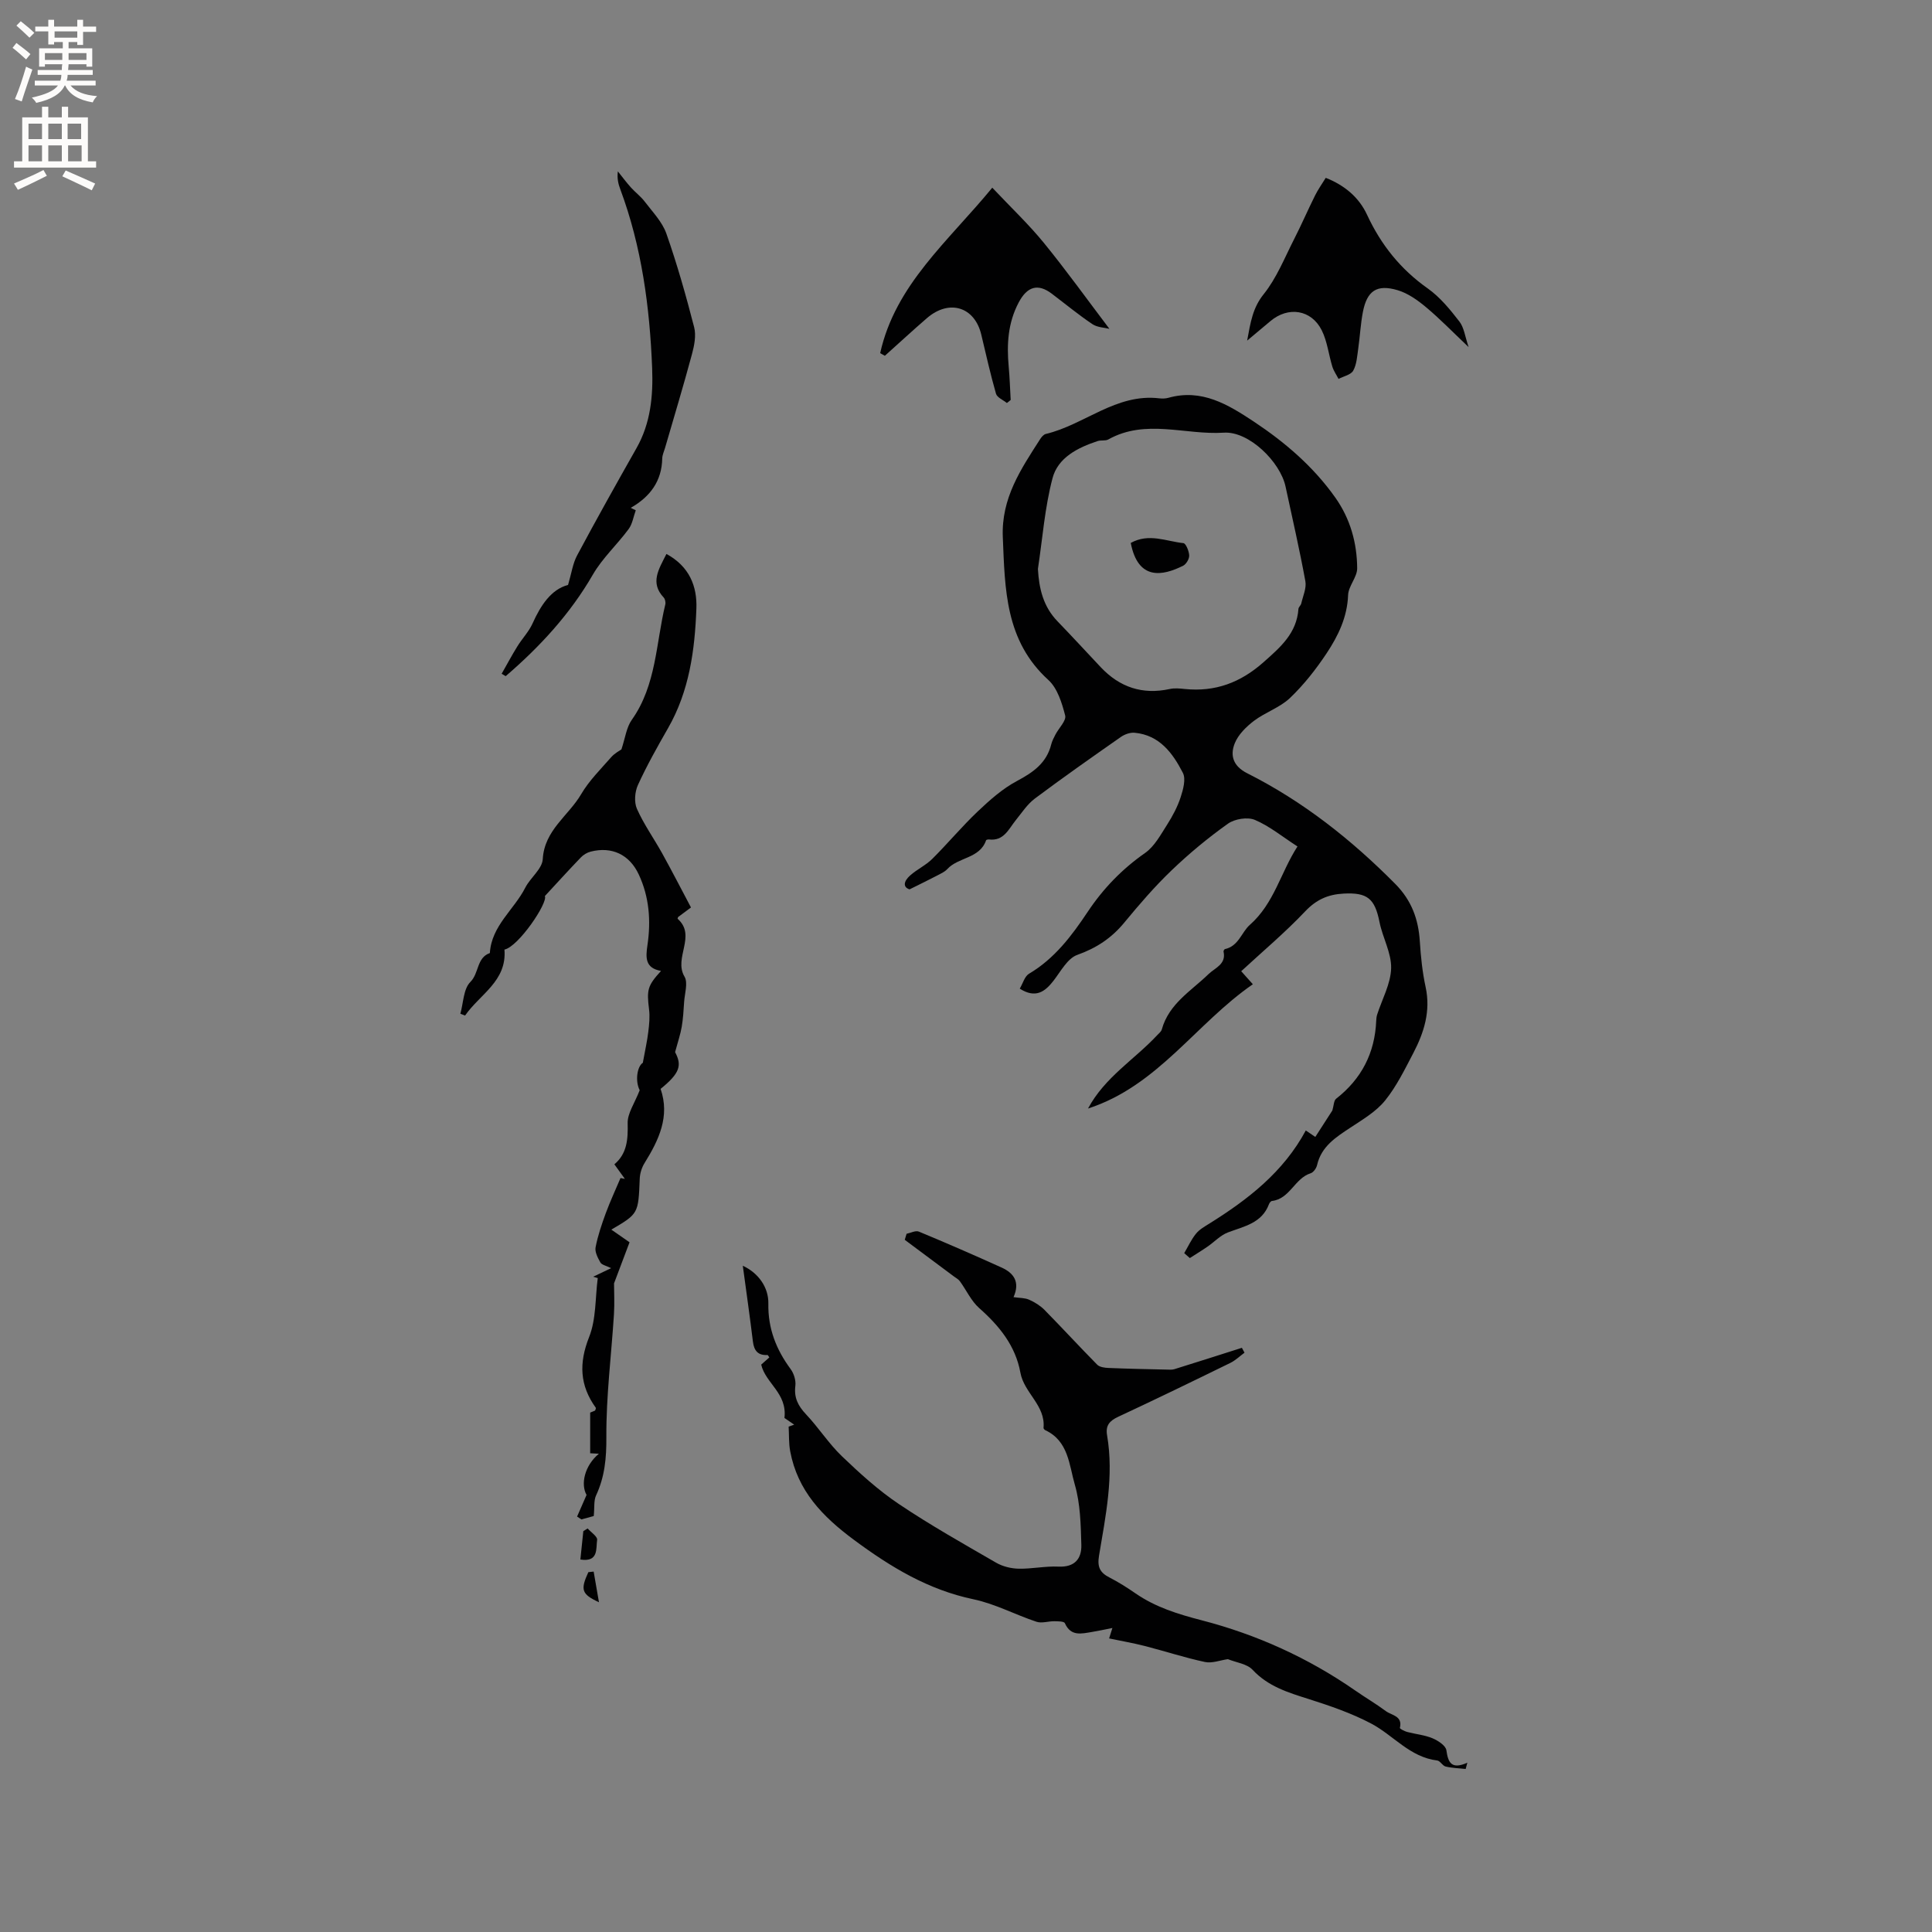
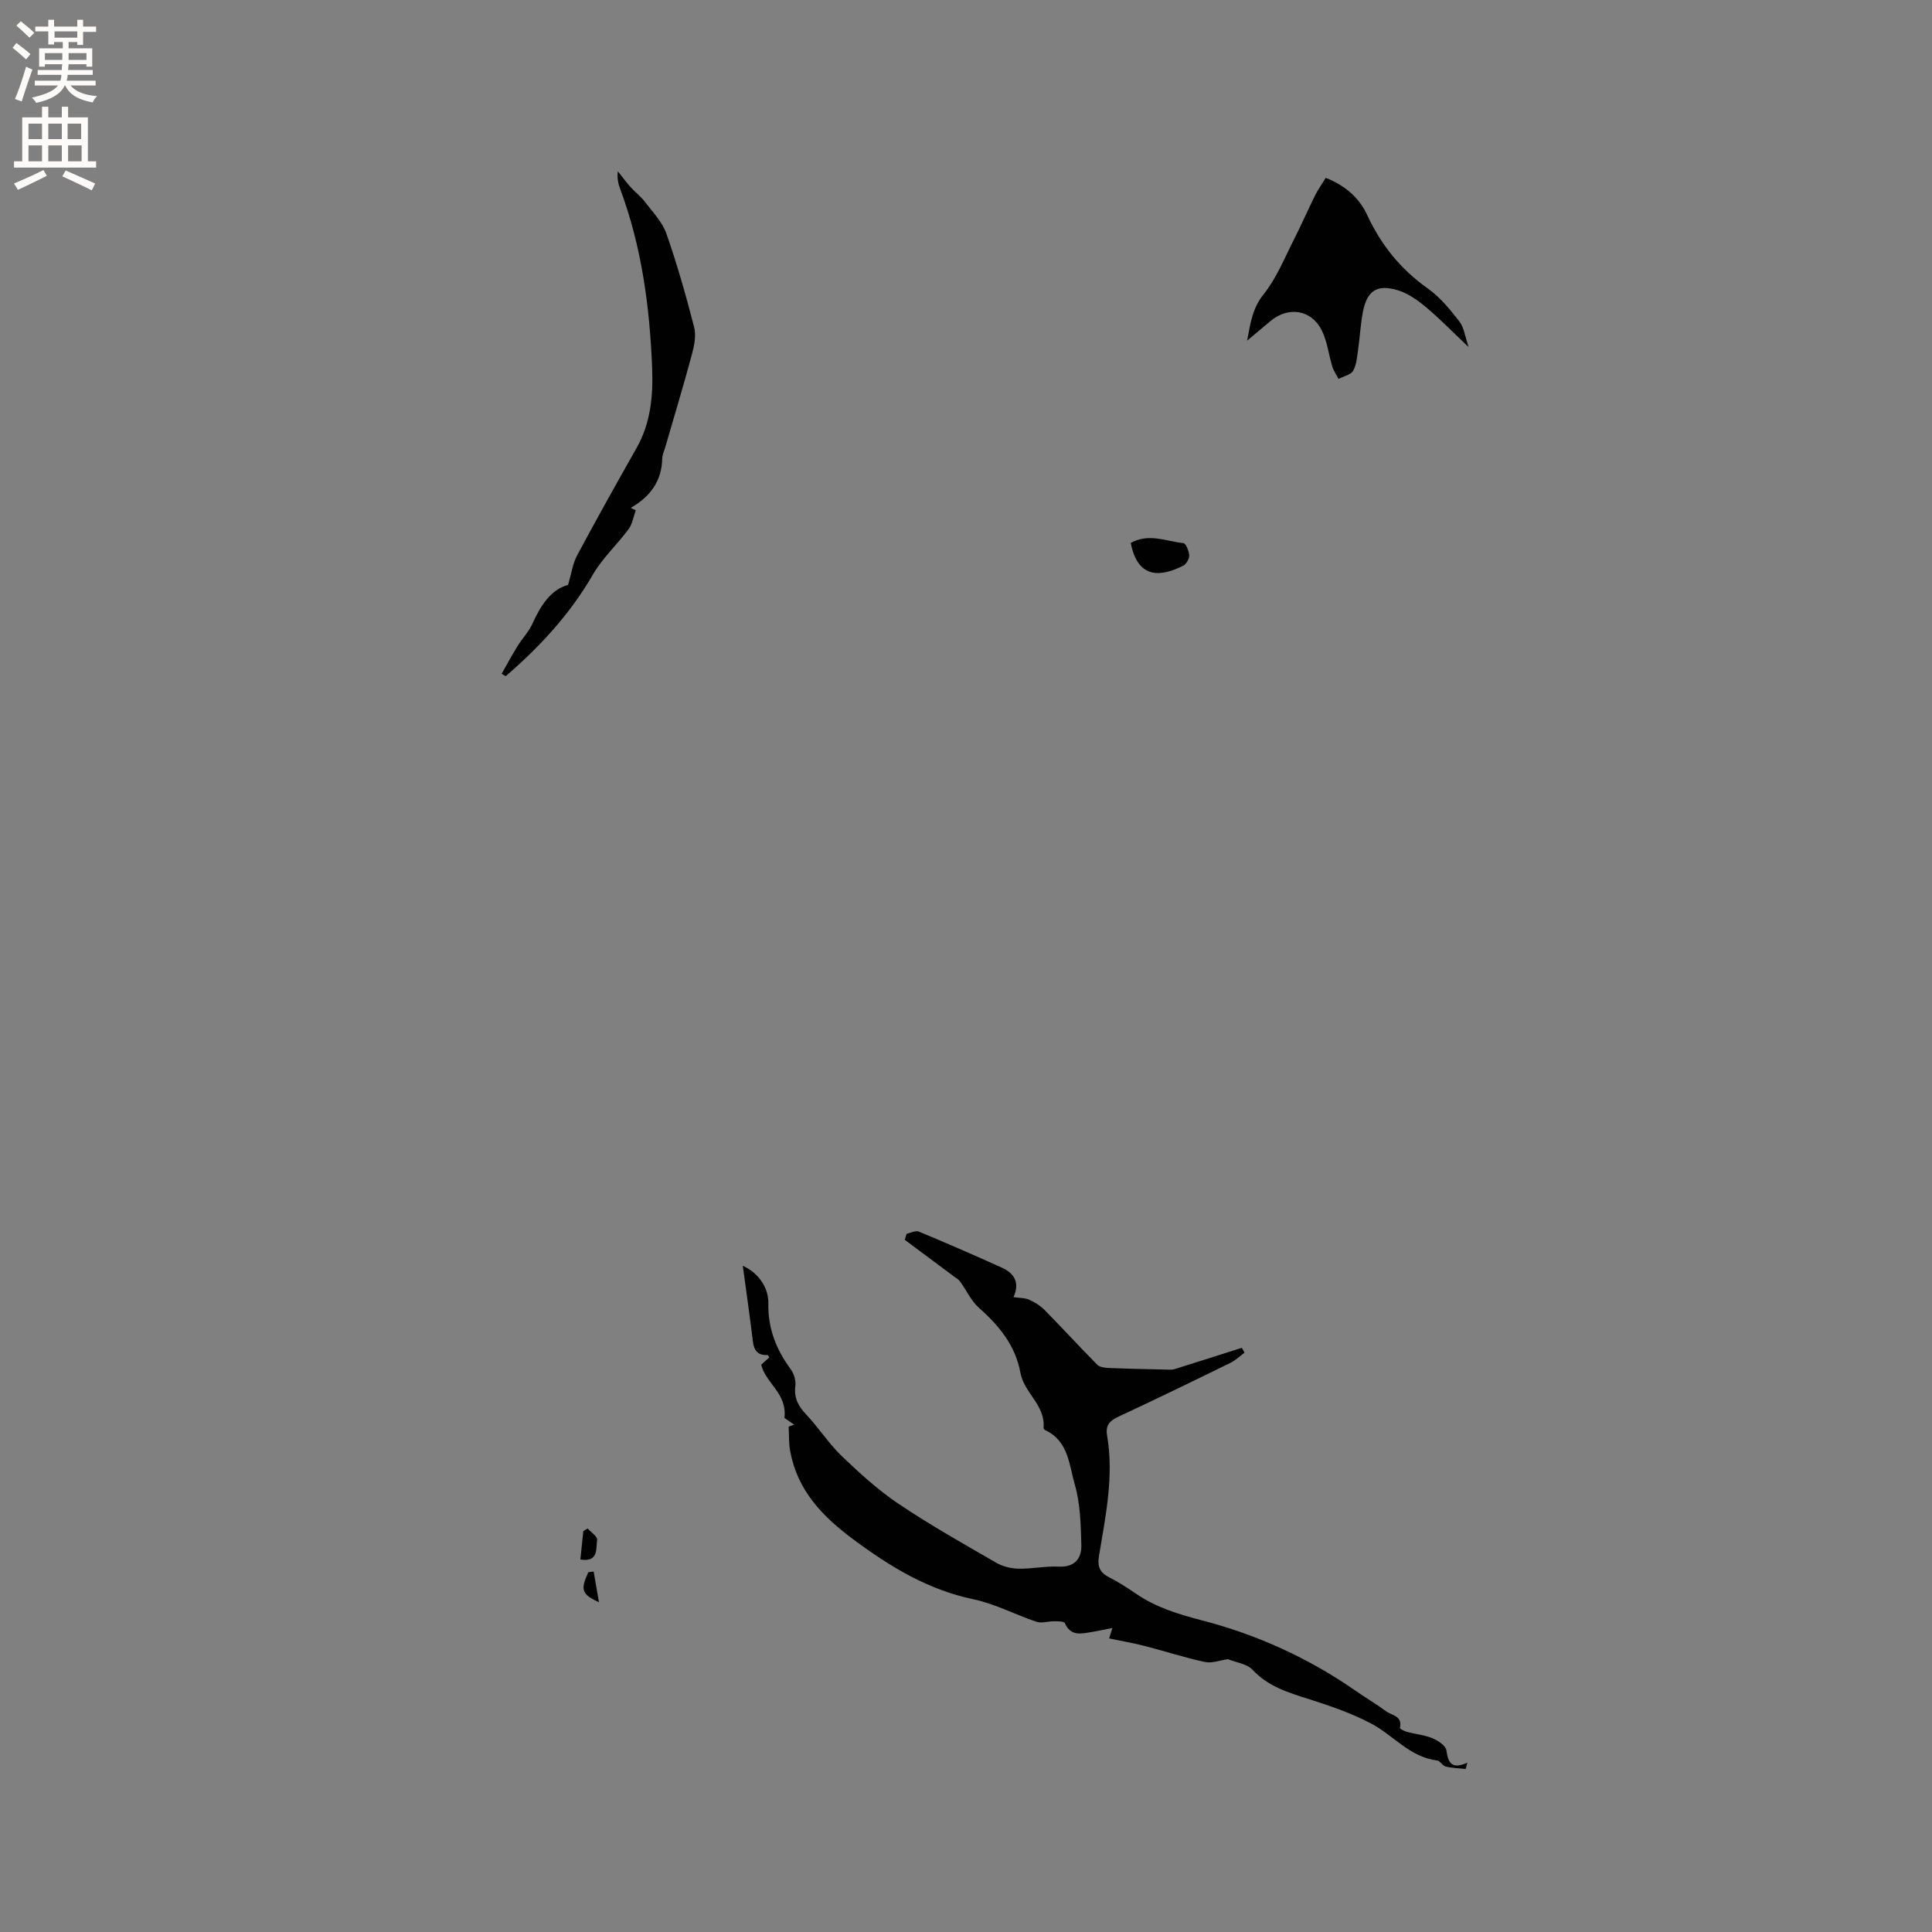
<svg xmlns="http://www.w3.org/2000/svg" enable-background="new 0 0 400 400" viewBox="0 0 400 400">
  <rect x="0" y="0" width="400" height="400" fill="#808080" stroke="none" />
  <g fill="#010102">
-     <path d="m245.18 259.45c.8-1.36 1.46-2.82 2.44-4.03.71-.88 1.79-1.48 2.78-2.1 7.97-4.98 15.3-10.63 19.95-19.27.86.59 1.41.96 1.97 1.34 1.29-2.01 2.53-3.92 3.53-5.48.3-1 .29-2.04.78-2.43 5.26-4.11 8.02-9.47 8.3-16.12.02-.42.06-.86.18-1.26 1.03-3.21 2.82-6.4 2.91-9.63.08-3.16-1.76-6.33-2.41-9.57-.97-4.9-2.54-6.15-7.44-5.89-3.23.17-5.65 1.25-7.96 3.69-4.14 4.37-8.78 8.27-13.23 12.38 1.21 1.35 1.68 1.88 2.41 2.7-11.77 8.11-19.67 21.05-34.13 25.73 3.49-6.51 9.62-10.14 14.3-15.16.36-.38.85-.76.98-1.22 1.47-5.32 6.06-7.95 9.67-11.45 1.35-1.31 3.7-2.03 3.11-4.67-.03-.15.16-.48.29-.51 2.84-.62 3.44-3.5 5.14-5 5.08-4.48 6.37-10.83 9.88-16.25-3.09-1.99-5.76-4.2-8.82-5.5-1.52-.64-4.18-.21-5.57.78-4.11 2.92-8.03 6.17-11.67 9.66-3.51 3.36-6.71 7.08-9.81 10.84-2.64 3.2-5.76 5.26-9.72 6.67-2.02.72-3.41 3.39-4.9 5.32-1.82 2.36-3.76 3.73-7.01 1.67.64-1.07 1-2.54 1.92-3.09 5.29-3.13 8.85-7.87 12.15-12.82 3.22-4.83 7.11-8.85 11.89-12.19 1.94-1.36 3.22-3.78 4.56-5.87 1.13-1.77 2.14-3.68 2.79-5.66.52-1.6 1.12-3.76.46-5.05-2.09-4.07-4.82-7.81-9.97-8.3-.92-.09-2.06.31-2.84.85-5.99 4.19-11.98 8.39-17.83 12.77-1.56 1.17-2.7 2.93-3.96 4.49-1.49 1.85-2.47 4.36-5.55 3.98-.19-.02-.55.06-.59.17-1.32 3.82-5.74 3.46-8.04 5.97-.54.59-1.36.94-2.09 1.33-1.68.88-3.4 1.71-5.71 2.86-1.38-.41-1.29-1.64.13-2.89 1.42-1.26 3.23-2.09 4.57-3.42 3.21-3.19 6.12-6.7 9.4-9.81 2.49-2.36 5.16-4.74 8.16-6.33 3.36-1.79 6.11-3.72 7.07-7.58.18-.71.54-1.38.88-2.04.7-1.34 2.28-2.87 2-3.93-.67-2.6-1.6-5.64-3.48-7.35-8.95-8.14-8.98-18.76-9.43-29.57-.34-8.09 3.76-14.1 7.75-20.32.27-.42.7-.93 1.14-1.04 8.01-1.9 14.56-8.44 23.5-7.38.62.07 1.3.06 1.9-.11 6.89-1.94 12.35 1.4 17.67 4.92 6.48 4.3 12.34 9.32 16.88 15.74 3.11 4.39 4.49 9.38 4.53 14.63.01 1.84-1.81 3.68-1.88 5.55-.17 4.58-2.06 8.46-4.45 12.06-2.2 3.31-4.71 6.51-7.58 9.25-2.09 1.99-5.12 2.96-7.47 4.74-1.6 1.22-3.25 2.84-3.97 4.65-1 2.5-.35 4.72 2.59 6.2 11.56 5.82 21.57 13.74 30.66 22.92 3.36 3.4 4.78 7.29 5.07 11.89.2 3.17.53 6.36 1.2 9.45 1.08 4.98-.33 9.42-2.56 13.69-1.77 3.38-3.47 6.88-5.84 9.81-1.86 2.29-4.62 3.92-7.15 5.59-3.03 2-6.04 3.89-6.93 7.79-.15.64-.75 1.49-1.32 1.67-3.32 1.04-4.3 5.32-8.03 5.74-.23.03-.51.41-.61.68-1.48 3.94-5.15 4.56-8.49 5.83-1.56.59-2.81 1.97-4.24 2.95-1.19.82-2.43 1.57-3.65 2.36-.4-.34-.78-.68-1.16-1.02zm-30.29-141.65c.23 4.13 1.13 7.81 4.07 10.85 3.02 3.12 5.95 6.32 8.93 9.48 3.92 4.16 8.64 5.75 14.3 4.52 1-.22 2.09-.11 3.13 0 6.27.63 11.5-1.31 16.27-5.54 3.52-3.12 6.88-6 7.24-11.05.03-.38.49-.72.58-1.11.35-1.54 1.12-3.19.85-4.63-1.2-6.56-2.7-13.06-4.1-19.58-1.1-5.13-7.59-11.5-12.78-11.16-7.97.52-16.2-2.93-23.93 1.41-.6.33-1.48.1-2.17.32-4.13 1.36-8.25 3.42-9.37 7.71-1.61 6.11-2.07 12.51-3.02 18.78z" />
    <path d="m254.22 343.51c-1.57.22-3.26.9-4.74.59-4.21-.9-8.31-2.25-12.49-3.32-2.34-.6-4.72-1.01-7.36-1.56.09-.29.27-.86.68-2.16-1.64.32-2.93.61-4.23.82-2.16.35-4.37.98-5.61-1.82-.17-.39-1.42-.39-2.17-.4-1.24-.02-2.6.47-3.7.11-4.38-1.45-8.56-3.71-13.03-4.65-9.39-1.97-17.11-6.64-24.73-12.28-6.59-4.88-11.7-10.19-13.24-18.37-.31-1.66-.22-3.4-.32-5.1.38-.14.76-.28 1.15-.41-.87-.6-1.73-1.19-2.02-1.39.61-5.12-3.92-7.18-4.81-11.04.46-.41 1.07-.96 1.68-1.49-.17-.22-.28-.51-.38-.5-1.99.11-2.79-.91-3.02-2.8-.62-5.1-1.35-10.18-2.09-15.68 3.28 1.52 5.35 4.52 5.29 7.83-.1 5.14 1.61 9.5 4.61 13.56.68.92 1.12 2.36.98 3.47-.31 2.46.56 4.15 2.21 5.9 2.61 2.76 4.69 6.05 7.42 8.67 3.71 3.55 7.56 7.06 11.81 9.91 6.49 4.36 13.33 8.21 20.11 12.13 1.36.79 3.1 1.22 4.68 1.25 2.74.06 5.51-.56 8.24-.43 3.38.16 4.82-1.65 4.74-4.5-.12-4.18-.2-8.51-1.35-12.47-1.18-4.05-1.3-9.04-6.11-11.27-.17-.08-.38-.33-.37-.49.44-4.65-4.03-7.22-4.79-11.43-1-5.54-4.35-9.67-8.51-13.35-1.68-1.48-2.67-3.73-4.03-5.59-.29-.4-.79-.65-1.2-.96-3.4-2.54-6.8-5.07-10.2-7.6.13-.42.26-.83.38-1.25.85-.17 1.87-.73 2.54-.45 5.76 2.39 11.47 4.88 17.15 7.45 2.46 1.12 3.86 2.95 2.45 6.12 1.27.19 2.34.13 3.23.53 1.15.51 2.3 1.22 3.18 2.11 3.68 3.74 7.23 7.61 10.91 11.34.5.51 1.54.65 2.34.68 4.02.17 8.05.25 12.07.34.53.01 1.09.06 1.58-.09 4.66-1.45 9.32-2.94 13.97-4.42.18.34.36.68.54 1.01-.98.72-1.88 1.61-2.96 2.13-7.7 3.77-15.42 7.52-23.19 11.14-1.8.84-2.65 1.81-2.3 3.84 1.44 8.43-.3 16.69-1.67 24.93-.39 2.34.2 3.5 2.16 4.5 1.88.96 3.68 2.11 5.42 3.31 4.16 2.86 8.76 4.28 13.66 5.55 11.4 2.95 22.09 7.79 31.83 14.56 2.08 1.45 4.29 2.74 6.32 4.25 1.2.89 3.51.97 2.9 3.48-.04.16.94.68 1.5.83 1.74.46 3.59.62 5.23 1.3 1.16.48 2.77 1.53 2.9 2.5.36 2.6 1.08 4.01 4.34 2.57-.12.43-.23.87-.35 1.3-1.39-.15-2.81-.19-4.15-.51-.65-.16-1.13-1.18-1.75-1.25-5.64-.68-9.06-5.21-13.65-7.64-4.07-2.15-8.53-3.68-12.94-5.08-4.27-1.35-8.41-2.6-11.64-6.07-1.17-1.24-3.36-1.48-5.1-2.19z" />
-     <path d="m137.98 114.69c4.75 2.58 6.37 6.69 6.2 11.29-.32 8.6-1.46 17.09-5.87 24.78-2.21 3.86-4.4 7.75-6.24 11.78-.64 1.41-.81 3.55-.2 4.92 1.43 3.22 3.52 6.14 5.24 9.24 2.03 3.67 3.95 7.41 5.95 11.18-1.24.93-1.98 1.47-2.67 1.99-.04.17-.13.33-.09.36 3.97 3.52-.89 8.08 1.42 11.97.76 1.29.03 3.49-.08 5.26-.11 1.72-.21 3.45-.5 5.15-.26 1.53-.78 3.02-1.37 5.22 1.46 2.75 1 4.37-3 7.61 1.97 5.7-.36 10.57-3.31 15.34-.59.94-.97 2.16-1.01 3.27-.29 7.23-.25 7.23-5.88 10.53 1.26.88 2.46 1.71 3.77 2.62-1.02 2.71-2.03 5.39-3.21 8.51 0 1.74.13 4.1-.02 6.45-.54 8.45-1.62 16.9-1.57 25.34.03 4.33-.32 8.23-2.13 12.11-.5 1.07-.3 2.47-.48 4.27-.48.13-1.52.41-2.56.7-.3-.2-.6-.39-.89-.59.59-1.34 1.18-2.69 1.96-4.48-1.25-2.21-.44-6.03 2.55-8.53-.72-.04-1.23-.07-1.8-.1 0-2.6 0-5.21 0-8.41-.19.08.41-.18 1.02-.43.06-.2.22-.47.14-.58-3.33-4.62-3.52-9.24-1.38-14.64 1.48-3.72 1.25-8.12 1.79-12.21-.32-.09-.63-.19-.95-.28 1.09-.52 2.18-1.04 3.71-1.77-1.05-.53-1.93-.68-2.21-1.17-.54-.96-1.19-2.19-1-3.15.46-2.41 1.27-4.77 2.12-7.09.91-2.46 2.02-4.84 3.04-7.25.3.06.6.11.9.17-.66-.92-1.33-1.83-2.17-3.01 2.64-2.23 2.83-5.18 2.75-8.52-.05-2.04 1.44-4.11 2.49-6.82-.98-1.92-.53-4.92.65-5.68.48-2.64.9-4.5 1.13-6.39.19-1.54.35-3.14.16-4.67-.5-4.05-.33-4.89 2.48-7.96-3.31-.59-3.2-2.73-2.81-5.36.74-5 .38-9.96-1.81-14.63-1.92-4.1-5.56-5.83-9.95-4.71-.75.19-1.52.66-2.05 1.22-2.46 2.56-4.85 5.19-7.43 7.98.67 1.37-5.45 10.47-8.37 11.08.54 6.55-5.11 9.25-8.15 13.66-.33-.13-.66-.26-.98-.38.64-2.25.63-5.14 2.08-6.58 1.82-1.82 1.27-5.02 4.03-5.98.34-5.65 5.01-8.97 7.34-13.55 1.05-2.06 3.49-3.86 3.61-5.88.34-6.03 5.33-8.99 7.95-13.46 1.64-2.8 4.04-5.17 6.2-7.64.72-.83 1.77-1.37 2.14-1.64.79-2.36 1.03-4.55 2.15-6.12 5.09-7.19 4.98-15.82 6.93-23.87.11-.44-.03-1.12-.32-1.44-2.88-3.06-1.05-5.84.56-9.03z" />
-     <path d="m182.23 73.12c3.14-14.19 14.06-23.12 23.21-34.26 3.95 4.18 7.55 7.59 10.66 11.4 4.65 5.7 8.94 11.68 13.59 17.82-1.02-.26-2.5-.28-3.52-.97-2.9-1.95-5.6-4.18-8.39-6.29-2.9-2.21-5.13-1.5-6.88 1.82-2.23 4.22-2.48 8.65-2.06 13.25.21 2.3.28 4.61.41 6.92-.26.21-.52.42-.78.63-.78-.63-2.03-1.13-2.26-1.93-1.16-4.04-2.07-8.15-3.05-12.24-1.37-5.75-6.63-7.38-11.23-3.42-2.96 2.55-5.82 5.21-8.73 7.81-.31-.18-.64-.36-.97-.54z" />
    <path d="m131.63 105.65c-.48 1.31-.69 2.82-1.48 3.89-2.37 3.21-5.42 6-7.4 9.42-4.73 8.19-10.98 14.94-18.05 21.03-.28-.16-.56-.33-.84-.49 1.08-1.89 2.1-3.82 3.25-5.67.99-1.61 2.37-3.03 3.14-4.73 1.71-3.8 3.85-7.06 7.36-8 .72-2.44.98-4.44 1.87-6.1 3.99-7.46 8.12-14.84 12.29-22.2 2.95-5.19 3.47-10.84 3.25-16.59-.5-12.64-2.15-25.09-6.6-37.04-.4-1.07-.69-2.19-.5-3.69.89 1.11 1.74 2.26 2.69 3.32.92 1.03 2.06 1.86 2.88 2.95 1.61 2.12 3.61 4.17 4.47 6.6 2.23 6.35 4.07 12.85 5.75 19.37.45 1.73.04 3.82-.45 5.62-1.75 6.51-3.7 12.96-5.58 19.43-.21.71-.55 1.42-.57 2.14-.09 4.71-2.52 7.95-6.52 10.23.35.19.7.35 1.04.51z" />
    <path d="m304.06 71.86c-3.3-3.12-5.93-5.85-8.83-8.27-1.74-1.45-3.74-2.88-5.87-3.51-4.31-1.28-6.34.13-7.19 4.52-.48 2.49-.6 5.04-.96 7.56-.23 1.56-.31 3.26-1.04 4.58-.48.86-1.99 1.16-3.04 1.71-.43-.84-1-1.64-1.28-2.53-.77-2.51-1.05-5.24-2.2-7.54-2.16-4.3-6.94-5-10.62-1.9-1.44 1.21-2.88 2.41-4.82 4.04.71-3.86 1.16-6.8 3.42-9.61 2.66-3.31 4.3-7.46 6.26-11.31 1.54-3.01 2.88-6.12 4.39-9.15.61-1.22 1.41-2.35 2.2-3.63 3.88 1.53 6.87 4.01 8.56 7.66 2.88 6.2 6.92 11.26 12.56 15.24 2.53 1.79 4.61 4.34 6.53 6.82 1 1.27 1.19 3.16 1.93 5.32z" />
    <path d="m120.16 322.88c.21-1.99.41-3.93.61-5.87.3-.19.59-.37.89-.56.7.79 2.07 1.69 1.97 2.36-.27 1.77.36 4.67-3.47 4.07z" />
    <path d="m122.91 325.38c.34 1.96.68 3.92 1.1 6.35-3.64-1.68-3.86-2.6-2.2-6.23.36-.05.73-.08 1.1-.12z" />
    <path d="m234.11 112.41c3.76-2.09 7.35-.33 10.9.04.51.05 1.16 1.64 1.2 2.55.03.7-.6 1.79-1.24 2.12-4.29 2.15-9.35 3.11-10.86-4.71z" />
  </g>
  <path d="m2.6 9.9.8-1c.9.7 1.9 1.4 2.9 2.3l-.9 1.1c-1.1-1-2-1.8-2.8-2.4zm.5 10.6c.9-2.1 1.6-4.3 2.3-6.7.4.2.8.4 1.3.6-.7 2.1-1.5 4.3-2.2 6.6zm.3-15.2.9-.9c1 .8 2 1.6 2.8 2.4l-1 1c-.9-.9-1.8-1.7-2.7-2.5zm12.6-1.2h1.2v1.4h2.7v1.1h-2.7v2.7h-1.2v-.6h-1.8v1.3h4.9v3.8h-1.2v-.5h-3.7c0 .4-.1.9-.1 1.2h5.1v1h-5.2c0 .5-.1.9-.2 1.2h6v1h-5.2c1.1 1.3 2.9 2 5.5 2.2-.4.4-.7.8-.9 1.3-2.9-.5-4.8-1.6-5.7-3.5h-.1c-.8 1.7-2.7 2.9-5.9 3.6-.2-.4-.6-.8-.9-1.1 2.8-.6 4.6-1.4 5.4-2.5h-4.8v-1h5.3c.1-.3.2-.7.2-1.2h-4.9v-1h5c0-.4 0-.8.1-1.2h-3.6v.5h-1.2v-3.8h4.9v-1.3h-1.8v.5h-1.2v-2.7h-2.7v-1h2.7v-1.4h1.2v1.4h4.8zm-6.7 8.3h3.6c0-.4 0-.9 0-1.4h-3.6zm1.9-4.6h4.8v-1.3h-4.7v1.3zm6.7 3.2h-3.7v1.4h3.7z" fill="#fcfbfa" />
  <path d="m8.7 22.1h1.3v2.2h2.8v-2.2h1.3v2.2h4.1v9.1h1.7v1.3h-17v-1.3h1.7v-9.1h4.1zm.3 13.1.7 1.2c-1.8.9-3.8 1.9-6 2.9-.2-.4-.5-.8-.8-1.3 2.3-1 4.4-1.9 6.1-2.8zm-3.1-6.4h2.8v-3.2h-2.8zm0 4.6h2.8v-3.3h-2.8zm4.1-4.6h2.8v-3.2h-2.8zm0 4.6h2.8v-3.3h-2.8zm3.6 1.9c2.1.9 4.1 1.8 6.1 2.7l-.7 1.4c-2.2-1.1-4.2-2-6.1-2.9zm3.2-9.7h-2.8v3.2h2.8zm-2.7 7.8h2.8v-3.3h-2.8z" fill="#fcfbfa" />
</svg>